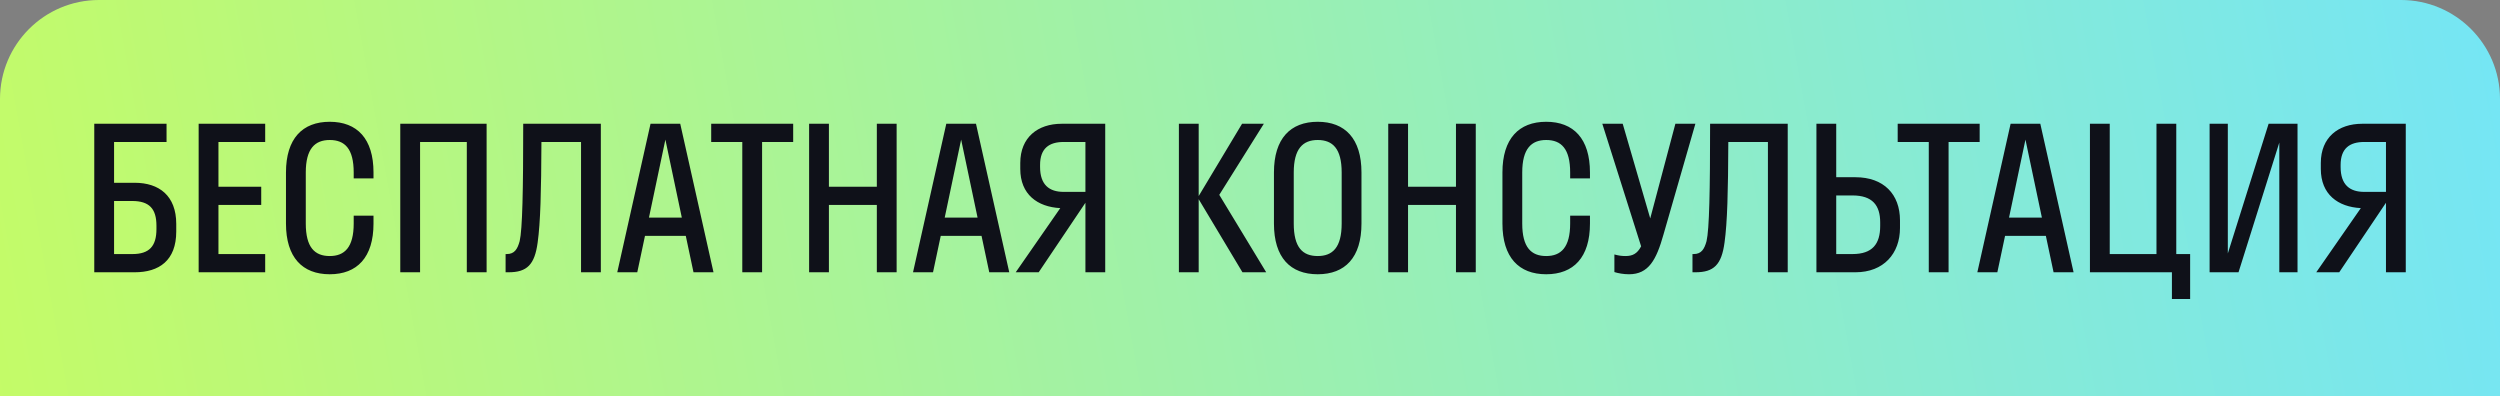
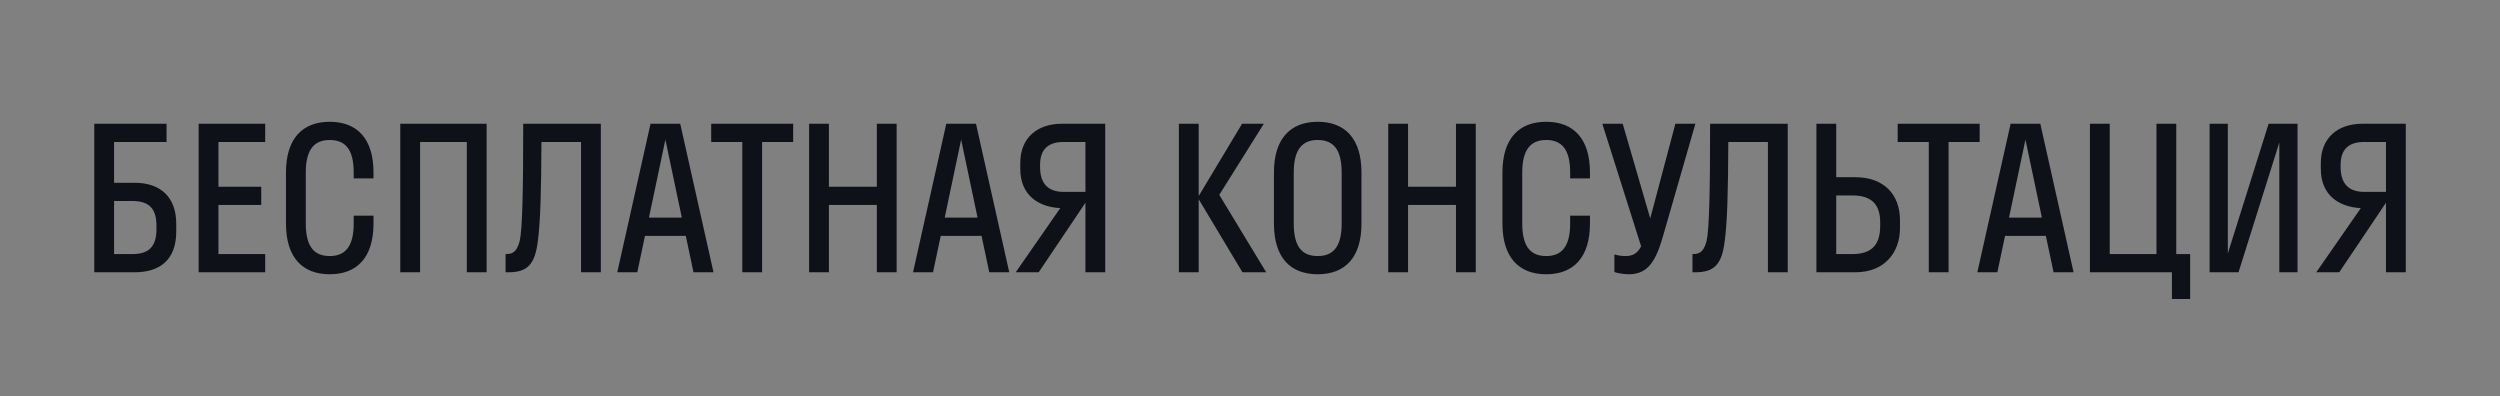
<svg xmlns="http://www.w3.org/2000/svg" width="202" height="32" viewBox="0 0 202 32" fill="none">
  <rect x="0" y="0" width="202" height="32" fill="#808080" stroke="none" />
-   <path d="M0 8C0 3.582 3.582 0 8 0H194C198.418 0 202 3.582 202 8V32H0V8Z" fill="url(#paint0_linear_21199_308)" />
  <path d="M7.617 22V10H13.457V11.472H9.217V14.768H10.881C12.849 14.768 14.241 15.808 14.241 18.096V18.704C14.241 21.056 12.849 22 10.881 22H7.617ZM10.673 16.24H9.217V20.528H10.705C12.065 20.528 12.641 19.888 12.641 18.512V18.24C12.641 16.864 12.065 16.24 10.673 16.24ZM21.427 20.528V22H16.051V10H21.427V11.472H17.651V15.088H21.107V16.56H17.651V20.528H21.427ZM28.579 17.424H30.179V18.064C30.179 20.8 28.851 22.16 26.643 22.16C24.435 22.16 23.107 20.8 23.107 18.064V13.936C23.107 11.2 24.435 9.84 26.643 9.84C28.851 9.84 30.179 11.2 30.179 13.936V14.416H28.579V13.936C28.579 12.016 27.859 11.312 26.643 11.312C25.443 11.312 24.707 12.016 24.707 13.936V18.064C24.707 19.984 25.427 20.688 26.643 20.688C27.843 20.688 28.579 19.984 28.579 18.064V17.424ZM33.942 22H32.342V10H39.318V22H37.718V11.472H33.942V22ZM48.548 22H46.948V11.472L43.748 11.472C43.732 15.488 43.668 17.968 43.444 19.584C43.204 21.392 42.58 22 41.092 22H40.852V20.528H40.948C41.572 20.528 41.812 20.128 41.988 19.488C42.212 18.528 42.276 15.408 42.276 10H48.548V22ZM52.563 10H54.963L57.651 22H56.035L55.411 19.056H52.115L51.491 22H49.875L52.563 10ZM52.435 17.584H55.091L53.763 11.28L52.435 17.584ZM61.577 22H59.977V11.472H57.465V10H64.089V11.472H61.577V22ZM66.976 22H65.376V10H66.976V15.088H70.848V10H72.448V22H70.848V16.56H66.976V22ZM76.46 10H78.86L81.548 22H79.932L79.308 19.056H76.012L75.388 22H73.772L76.46 10ZM76.332 17.584H78.988L77.66 11.28L76.332 17.584ZM82.07 22L85.67 16.816C83.83 16.72 82.438 15.712 82.438 13.648V13.168C82.438 11.104 83.846 10 85.782 10H89.302V22H87.702V16.384L83.926 22H82.07ZM85.942 15.504L87.702 15.504V11.472H85.942C84.774 11.472 84.038 11.984 84.038 13.328V13.488C84.038 14.928 84.774 15.504 85.942 15.504ZM96.854 10V15.84L100.358 10H102.118L98.518 15.744L102.31 22L100.39 22L96.854 16.096V22H95.254V10H96.854ZM106.471 22.16C104.263 22.16 102.935 20.816 102.935 18.064V13.936C102.935 11.2 104.263 9.84 106.471 9.84C108.679 9.84 110.007 11.2 110.007 13.936V18.064C110.007 20.816 108.679 22.16 106.471 22.16ZM106.471 20.688C107.671 20.688 108.407 20 108.407 18.064V13.936C108.407 12.016 107.687 11.312 106.471 11.312C105.271 11.312 104.535 12.016 104.535 13.936V18.064C104.535 20 105.255 20.688 106.471 20.688ZM113.77 22H112.17V10H113.77V15.088H117.642V10H119.242V22H117.642V16.56H113.77V22ZM126.869 17.424H128.469V18.064C128.469 20.8 127.141 22.16 124.933 22.16C122.725 22.16 121.397 20.8 121.397 18.064V13.936C121.397 11.2 122.725 9.84 124.933 9.84C127.141 9.84 128.469 11.2 128.469 13.936V14.416H126.869V13.936C126.869 12.016 126.149 11.312 124.933 11.312C123.733 11.312 122.997 12.016 122.997 13.936V18.064C122.997 19.984 123.717 20.688 124.933 20.688C126.133 20.688 126.869 19.984 126.869 18.064V17.424ZM134.411 18.944C133.835 20.992 133.211 22.16 131.627 22.16C131.179 22.16 130.747 22.08 130.443 21.984V20.56C130.795 20.656 131.035 20.688 131.339 20.688C131.899 20.688 132.283 20.512 132.603 19.904L129.467 10H131.115L133.339 17.648L135.371 10H136.987L134.411 18.944ZM144.448 22H142.848V11.472H139.648C139.632 15.488 139.568 17.968 139.344 19.584C139.104 21.392 138.48 22 136.992 22H136.752V20.528H136.848C137.472 20.528 137.712 20.128 137.888 19.488C138.112 18.528 138.176 15.408 138.176 10H144.448V22ZM148.367 10V14.32H149.919C152.207 14.32 153.519 15.696 153.519 17.808V18.416C153.519 20.48 152.207 22 149.919 22H146.767V10H148.367ZM149.679 15.792H148.367V20.528H149.679C151.295 20.528 151.919 19.712 151.919 18.256V17.968C151.919 16.592 151.295 15.792 149.679 15.792ZM157.445 22H155.845V11.472H153.333V10H159.957V11.472H157.445V22ZM162.457 10H164.857L167.545 22L165.929 22L165.305 19.056H162.009L161.385 22H159.769L162.457 10ZM162.329 17.584H164.985L163.657 11.28L162.329 17.584ZM175.491 24.16V22H168.867V10L170.467 10V20.528H174.243V10H175.843V20.528H176.963V24.16H175.491ZM183.304 10H185.64V22H184.168V11.52L180.872 22H178.536V10H180.008V20.48L183.304 10ZM187.154 22L190.754 16.816C188.914 16.72 187.522 15.712 187.522 13.648V13.168C187.522 11.104 188.93 10 190.866 10H194.386V22H192.786V16.384L189.01 22H187.154ZM191.026 15.504H192.786V11.472H191.026C189.858 11.472 189.122 11.984 189.122 13.328V13.488C189.122 14.928 189.858 15.504 191.026 15.504Z" fill="#0F1119" />
  <defs>
    <linearGradient id="paint0_linear_21199_308" x1="-34.173" y1="52" x2="217.629" y2="6.063" gradientUnits="userSpaceOnUse">
      <stop stop-color="#D2FF4E" />
      <stop offset="1" stop-color="#6FE4FF" />
    </linearGradient>
  </defs>
</svg>